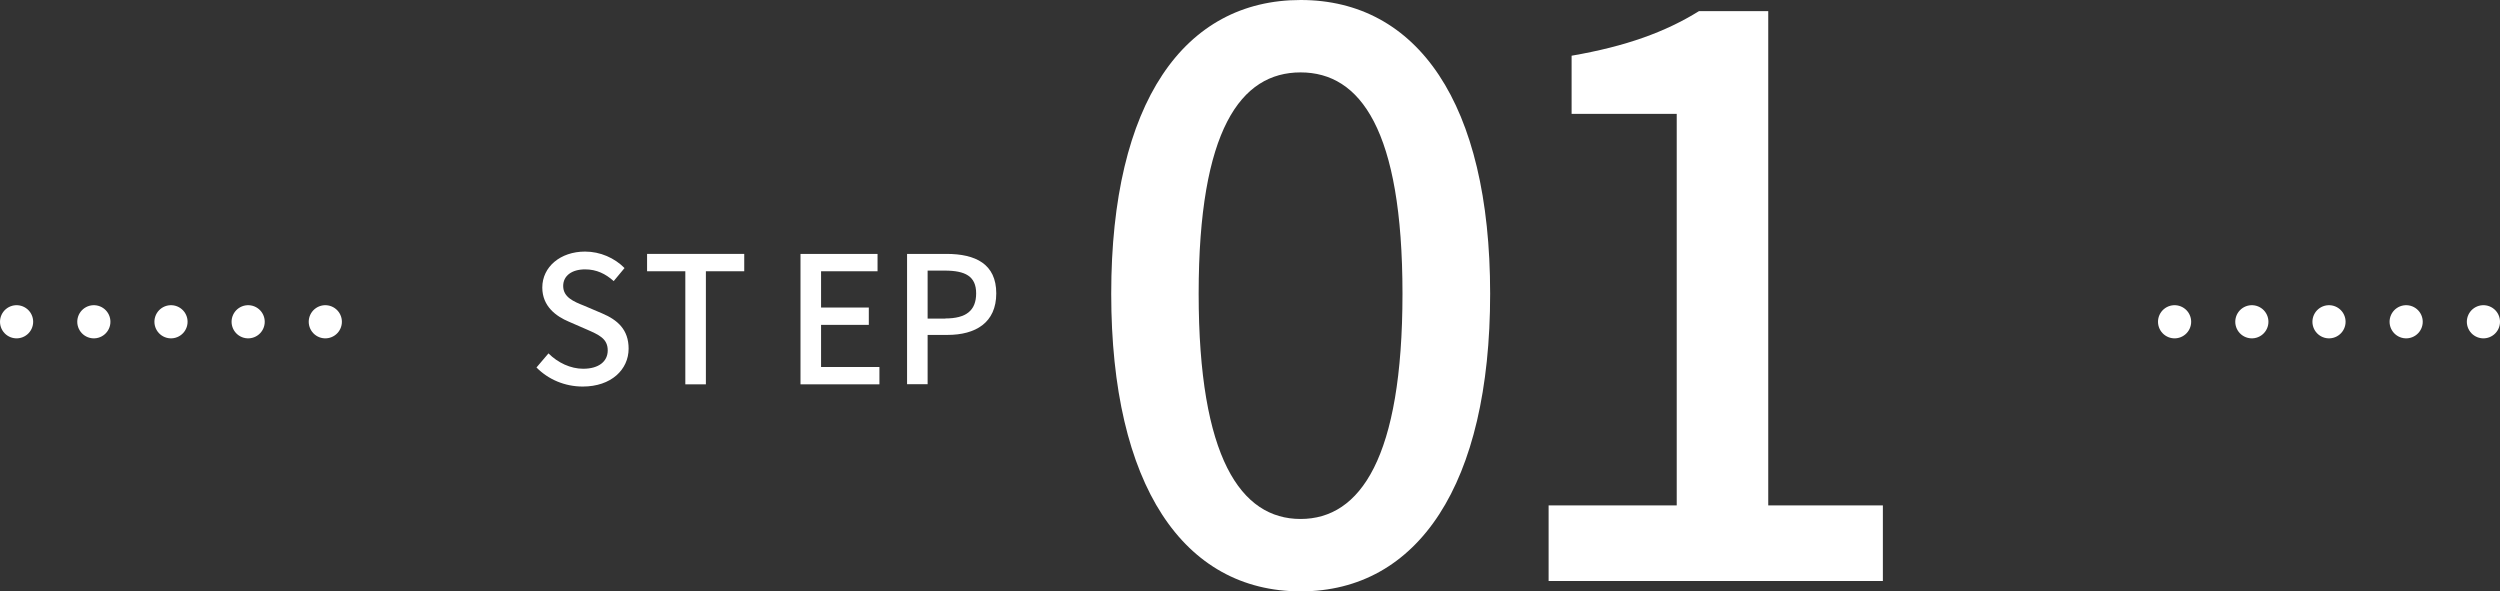
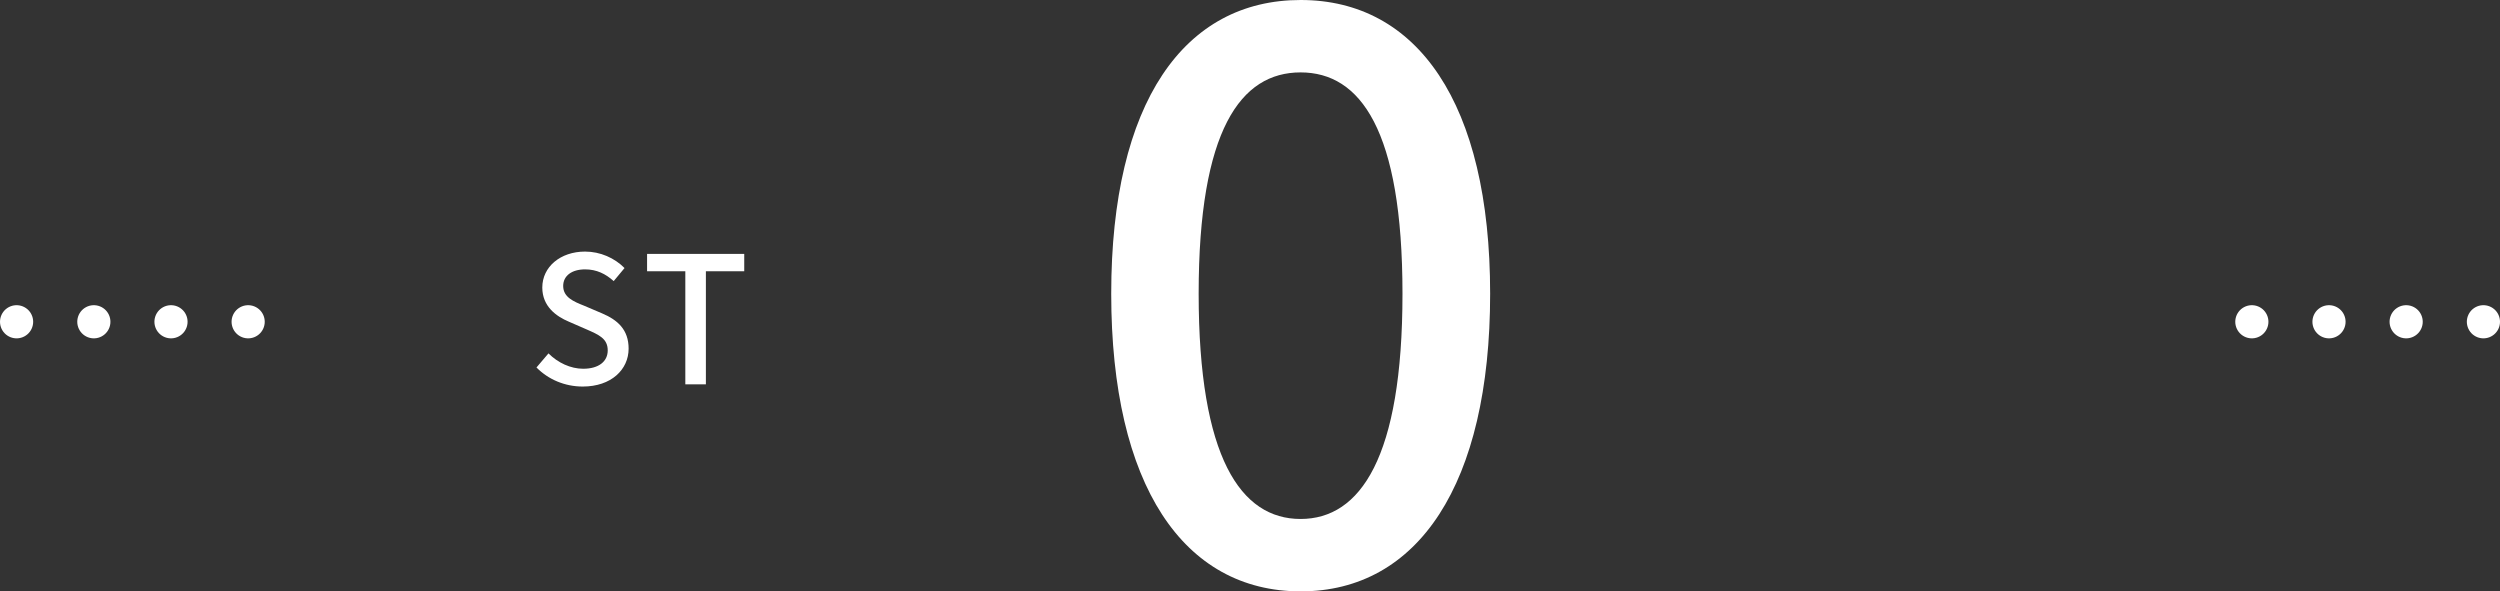
<svg xmlns="http://www.w3.org/2000/svg" id="_レイヤー_2" data-name="レイヤー 2" viewBox="0 0 226.17 53.5">
  <rect x="0" y="0" width="226.17" height="53.5" fill="#333333" stroke="none" />
  <defs>
    <style>
      .cls-1, .cls-2, .cls-3 {
        fill: none;
        stroke: #fff;
        stroke-linecap: round;
        stroke-miterlimit: 10;
        stroke-width: 3px;
      }

      .cls-2 {
        stroke-dasharray: 0 0 0 6.98;
      }

      .cls-3 {
        stroke-dasharray: 0 0 0 6.98;
      }

      .cls-4 {
        fill: #fff;
        stroke-width: 0px;
      }
    </style>
  </defs>
  <g>
    <path class="cls-4" d="m100.53,26.57c0-17.35,6.62-26.57,17.14-26.57s17.14,9.29,17.14,26.57-6.55,26.93-17.14,26.93-17.14-9.58-17.14-26.93Zm26.35,0c0-14.83-3.82-20.02-9.22-20.02s-9.22,5.18-9.22,20.02,3.82,20.38,9.22,20.38,9.22-5.54,9.22-20.38Z" />
-     <path class="cls-4" d="m140.1,45.72h11.59V10.3h-9.51v-5.26c4.97-.86,8.5-2.16,11.52-4.03h6.27v44.71h10.37v6.84h-30.24v-6.84Z" />
  </g>
  <g>
    <path class="cls-4" d="m48.53,33.25l1.09-1.28c.85.85,2,1.39,3.14,1.39,1.42,0,2.22-.67,2.22-1.66,0-1.07-.8-1.41-1.89-1.89l-1.63-.71c-1.14-.48-2.4-1.38-2.4-3.09,0-1.86,1.63-3.25,3.87-3.25,1.38,0,2.67.58,3.57,1.49l-.98,1.18c-.74-.66-1.55-1.06-2.59-1.06-1.2,0-1.98.58-1.98,1.5,0,1.02.94,1.41,1.9,1.79l1.62.69c1.39.59,2.4,1.46,2.4,3.19,0,1.89-1.57,3.43-4.15,3.43-1.62,0-3.12-.64-4.19-1.73Z" />
    <path class="cls-4" d="m62,24.54h-3.46v-1.57h8.79v1.57h-3.47v10.23h-1.86v-10.23Z" />
-     <path class="cls-4" d="m72.43,22.97h6.96v1.57h-5.11v3.28h4.32v1.57h-4.32v3.81h5.28v1.57h-7.14v-11.8Z" />
-     <path class="cls-4" d="m82.06,22.97h3.57c2.62,0,4.5.91,4.5,3.57s-1.87,3.76-4.43,3.76h-1.78v4.46h-1.86v-11.8Zm3.46,5.84c1.89,0,2.79-.72,2.79-2.27s-.98-2.06-2.85-2.06h-1.54v4.34h1.6Z" />
  </g>
  <g>
-     <line class="cls-1" x1="29.43" y1="29.11" x2="29.43" y2="29.11" />
    <line class="cls-2" x1="22.45" y1="29.11" x2="4.99" y2="29.11" />
    <line class="cls-1" x1="1.5" y1="29.11" x2="1.5" y2="29.11" />
  </g>
  <g>
-     <line class="cls-1" x1="196.73" y1="29.11" x2="196.73" y2="29.11" />
    <line class="cls-3" x1="203.72" y1="29.11" x2="221.17" y2="29.11" />
    <line class="cls-1" x1="224.67" y1="29.11" x2="224.67" y2="29.11" />
  </g>
</svg>